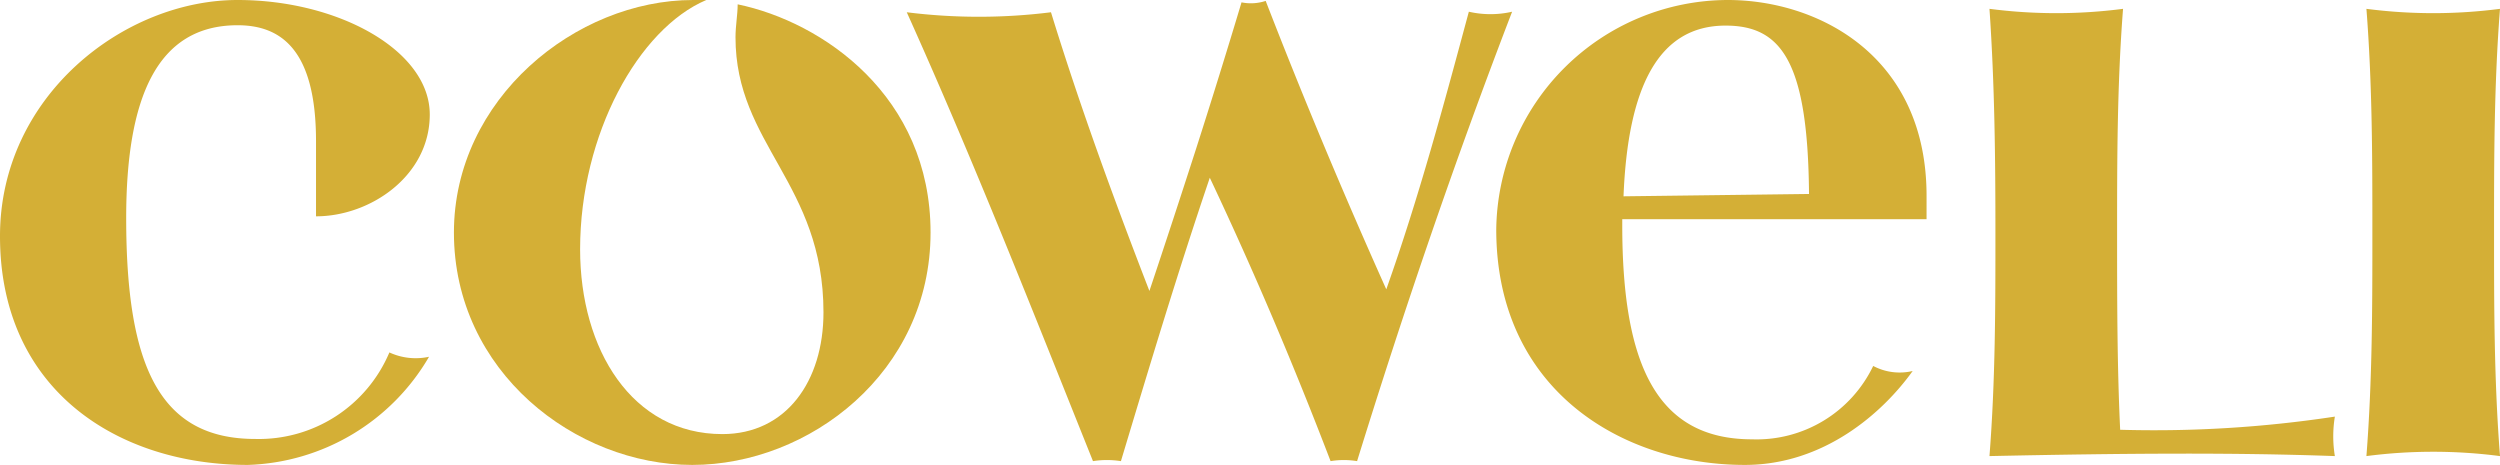
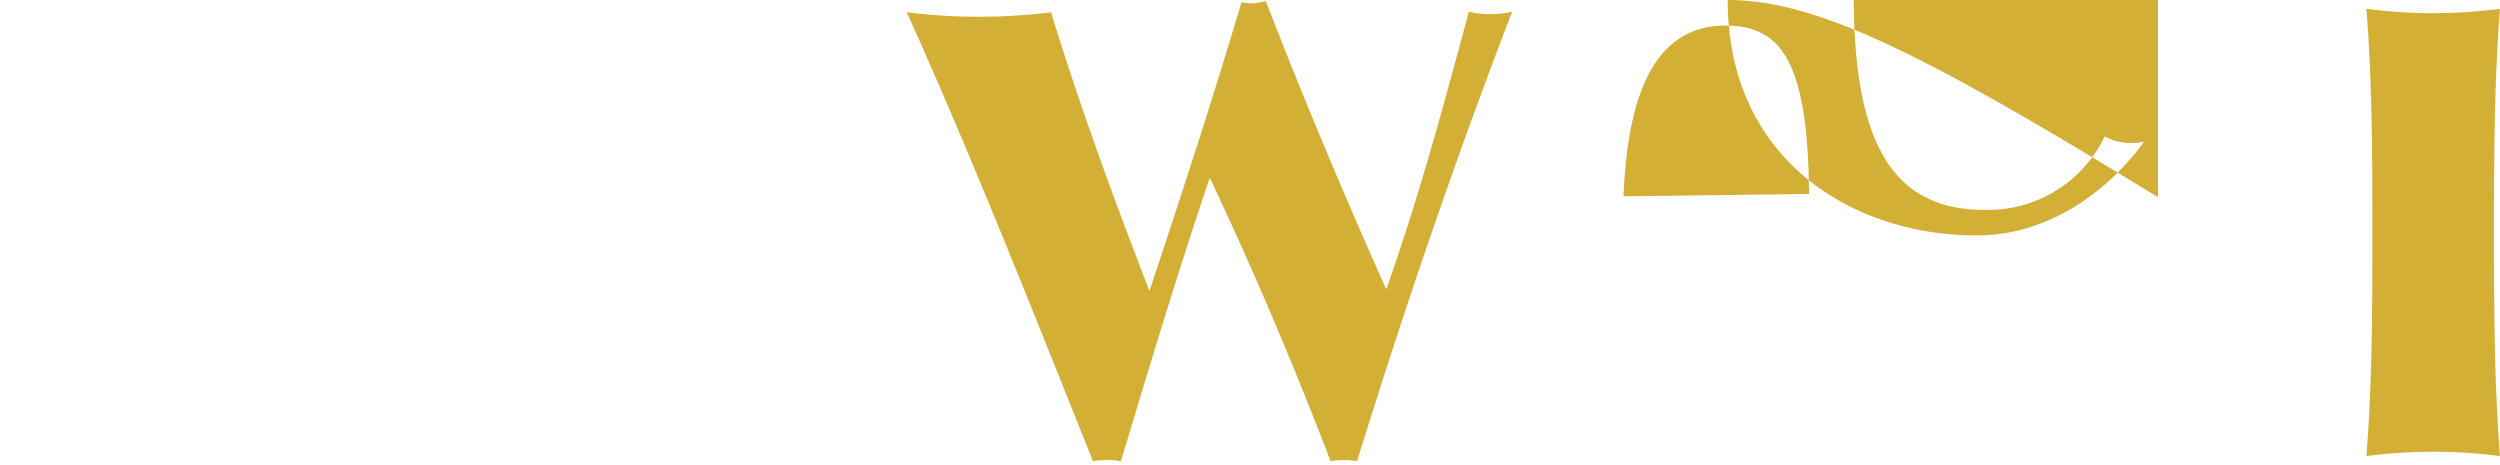
<svg xmlns="http://www.w3.org/2000/svg" id="svg6" version="1.1" viewBox="0 0 138.68 25.79">
  <defs id="defs1">
    <style id="style1">.cls-1{fill:#966026;}</style>
  </defs>
  <g style="fill:#d4af36;fill-opacity:1" data-name="Layer 2" id="Layer_2">
    <g style="fill:#d4af36;fill-opacity:1" id="Content">
      <path style="fill:#d4af36;fill-opacity:1" id="path1" d="M81.48.65c-1.38,5.12-2.76,10.27-4.58,15.4-2.39-5.33-4.65-10.73-6.69-16a2.59,2.59,0,0,1-1.34.08q-1.2,4-2.51,8.09h0c-.85,2.64-1.72,5.29-2.6,7.92-2-5.17-3.87-10.29-5.46-15.46a32.2,32.2,0,0,1-8,0c3.74,8.3,7,16.6,10.33,24.9a5,5,0,0,1,1.55,0c1.58-5.25,3.15-10.48,4.93-15.72,2.48,5.25,4.68,10.45,6.7,15.72a4.52,4.52,0,0,1,1.47,0C77.86,17.25,80.67,9,83.88.65A5.39,5.39,0,0,1,81.48.65Z" class="cls-1" />
-       <path style="fill:#d4af36;fill-opacity:1" id="path2" d="M40.92.24c0,.57-.12,1.18-.12,1.83,0,5.94,4.88,8.1,4.88,15.26,0,3.82-2.07,6.75-5.61,6.75-5,0-7.89-4.68-7.89-10.25,0-6.39,3.25-12.24,7-13.83h-.73C31.93,0,25.18,5.49,25.18,12.9c0,7.72,6.75,12.89,13.22,12.89S51.62,20.67,51.62,12.9C51.62,5.33,45.64,1.22,40.92.24Z" class="cls-1" />
-       <path style="fill:#d4af36;fill-opacity:1" id="path3" d="M23.84,6.35C23.84,2.81,18.79,0,13.18,0,6.87,0,0,5.33,0,13.1c0,8.58,6.59,12.69,13.75,12.69a12.07,12.07,0,0,0,10.05-6,3.47,3.47,0,0,1-2.2-.24,7.86,7.86,0,0,1-7.44,4.8c-5.29,0-7.16-4-7.16-12.25,0-6.59,1.66-10.7,6.18-10.7,2.4,0,4.35,1.35,4.35,6.43V12C20.54,12,23.84,9.76,23.84,6.35Z" class="cls-1" />
      <path style="fill:#d4af36;fill-opacity:1" id="path4" d="M138.68.49a28.73,28.73,0,0,1-3.7.24,28.89,28.89,0,0,1-3.71-.24c.33,4.23.33,8.34.33,12.41s0,8.17-.33,12.4a28.72,28.72,0,0,1,7.41,0c-.33-4.23-.33-8.34-.33-12.4S138.35,4.72,138.68.49Z" class="cls-1" />
-       <path style="fill:#d4af36;fill-opacity:1" id="path5" d="M95.84,0A12.88,12.88,0,0,0,83,12.73c0,8.91,7,13.06,13.79,13.06,4.39,0,7.65-2.89,9.31-5.21a3.13,3.13,0,0,1-2.19-.28,7.17,7.17,0,0,1-6.72,4.07c-5.32,0-7.2-4.19-7.2-11.88,0-.11,0-.22,0-.33h16.88V10.94C106.91,3.09,100.85,0,95.84,0Zm-.12,1.42c3.1,0,4.57,2,4.63,9.34l-10.29.13C90.3,4.82,92,1.42,95.72,1.42Z" class="cls-1" />
-       <path style="fill:#d4af36;fill-opacity:1" id="path6" d="M117.61,23.84c-.17-3.58-.17-7.28-.17-10.86,0-4.11,0-8.22.33-12.49a28.73,28.73,0,0,1-3.7.24,28.89,28.89,0,0,1-3.71-.24c.29,4.23.33,8.34.33,12.41s0,8.17-.33,12.4c7.61-.16,13.59-.2,19.16,0a6.71,6.71,0,0,1,0-2.19A66.65,66.65,0,0,1,117.61,23.84Z" class="cls-1" />
+       <path style="fill:#d4af36;fill-opacity:1" id="path5" d="M95.84,0c0,8.91,7,13.06,13.79,13.06,4.39,0,7.65-2.89,9.31-5.21a3.13,3.13,0,0,1-2.19-.28,7.17,7.17,0,0,1-6.72,4.07c-5.32,0-7.2-4.19-7.2-11.88,0-.11,0-.22,0-.33h16.88V10.94C106.91,3.09,100.85,0,95.84,0Zm-.12,1.42c3.1,0,4.57,2,4.63,9.34l-10.29.13C90.3,4.82,92,1.42,95.72,1.42Z" class="cls-1" />
    </g>
  </g>
</svg>